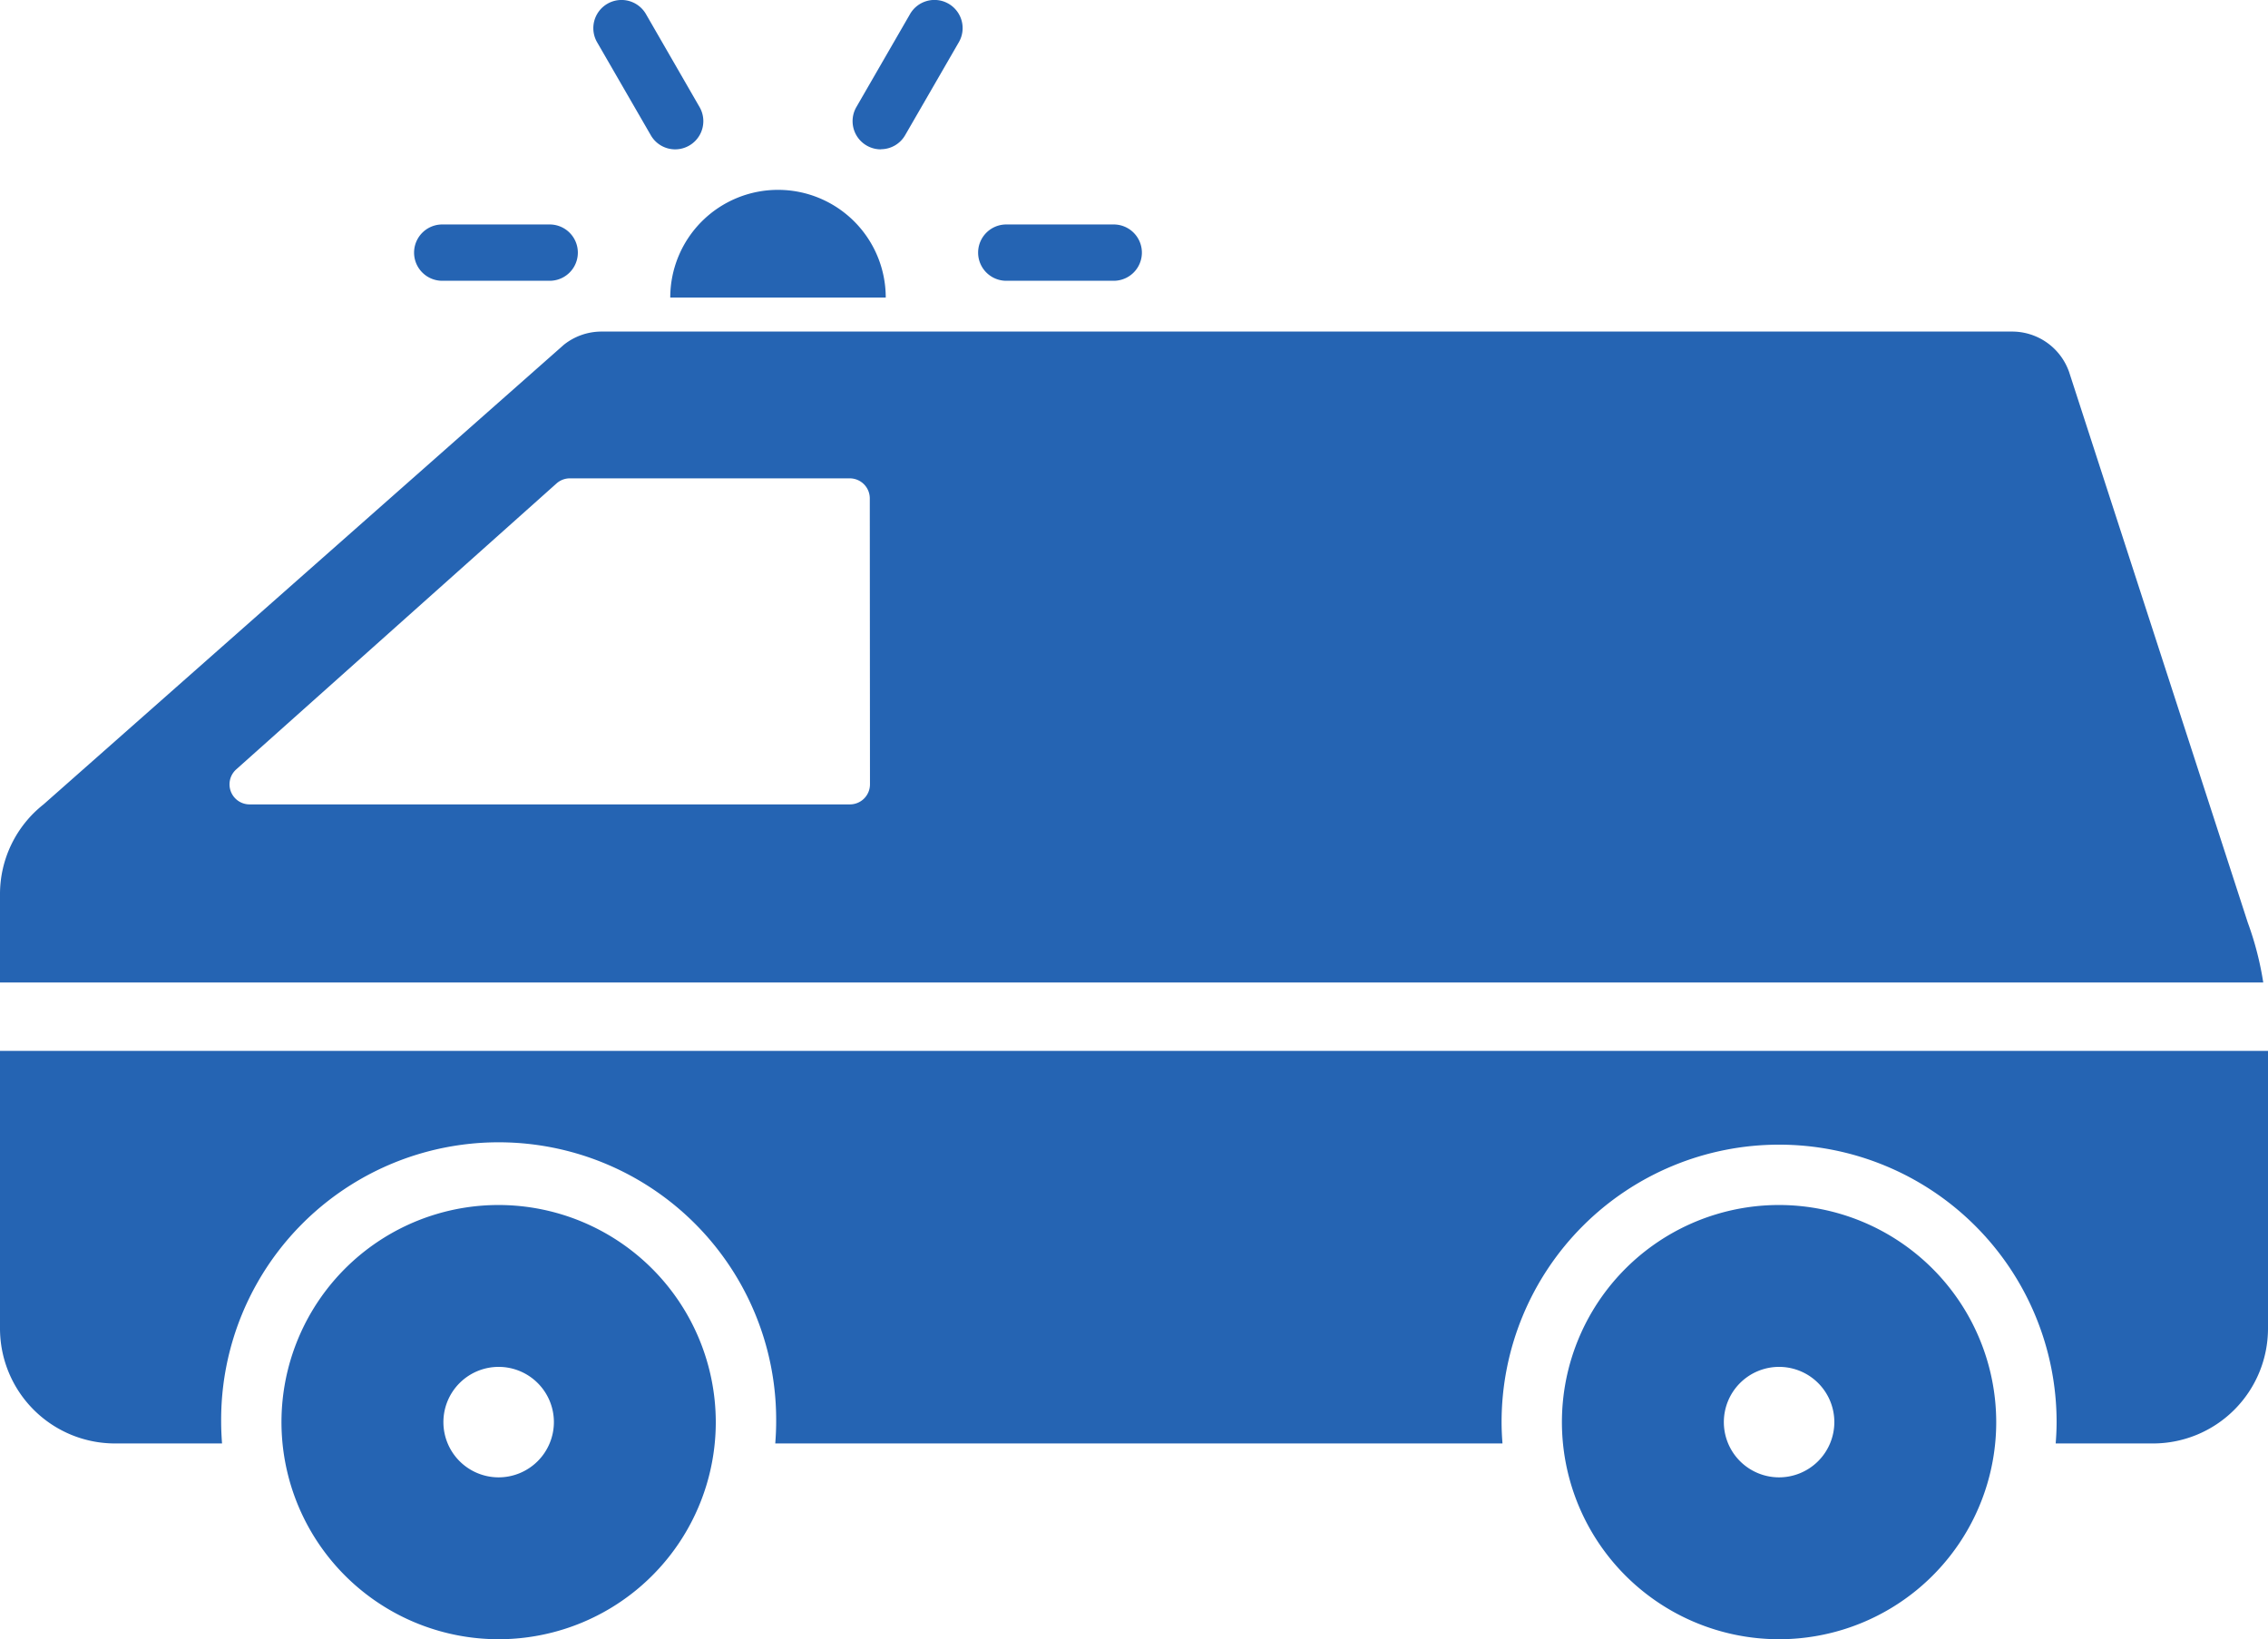
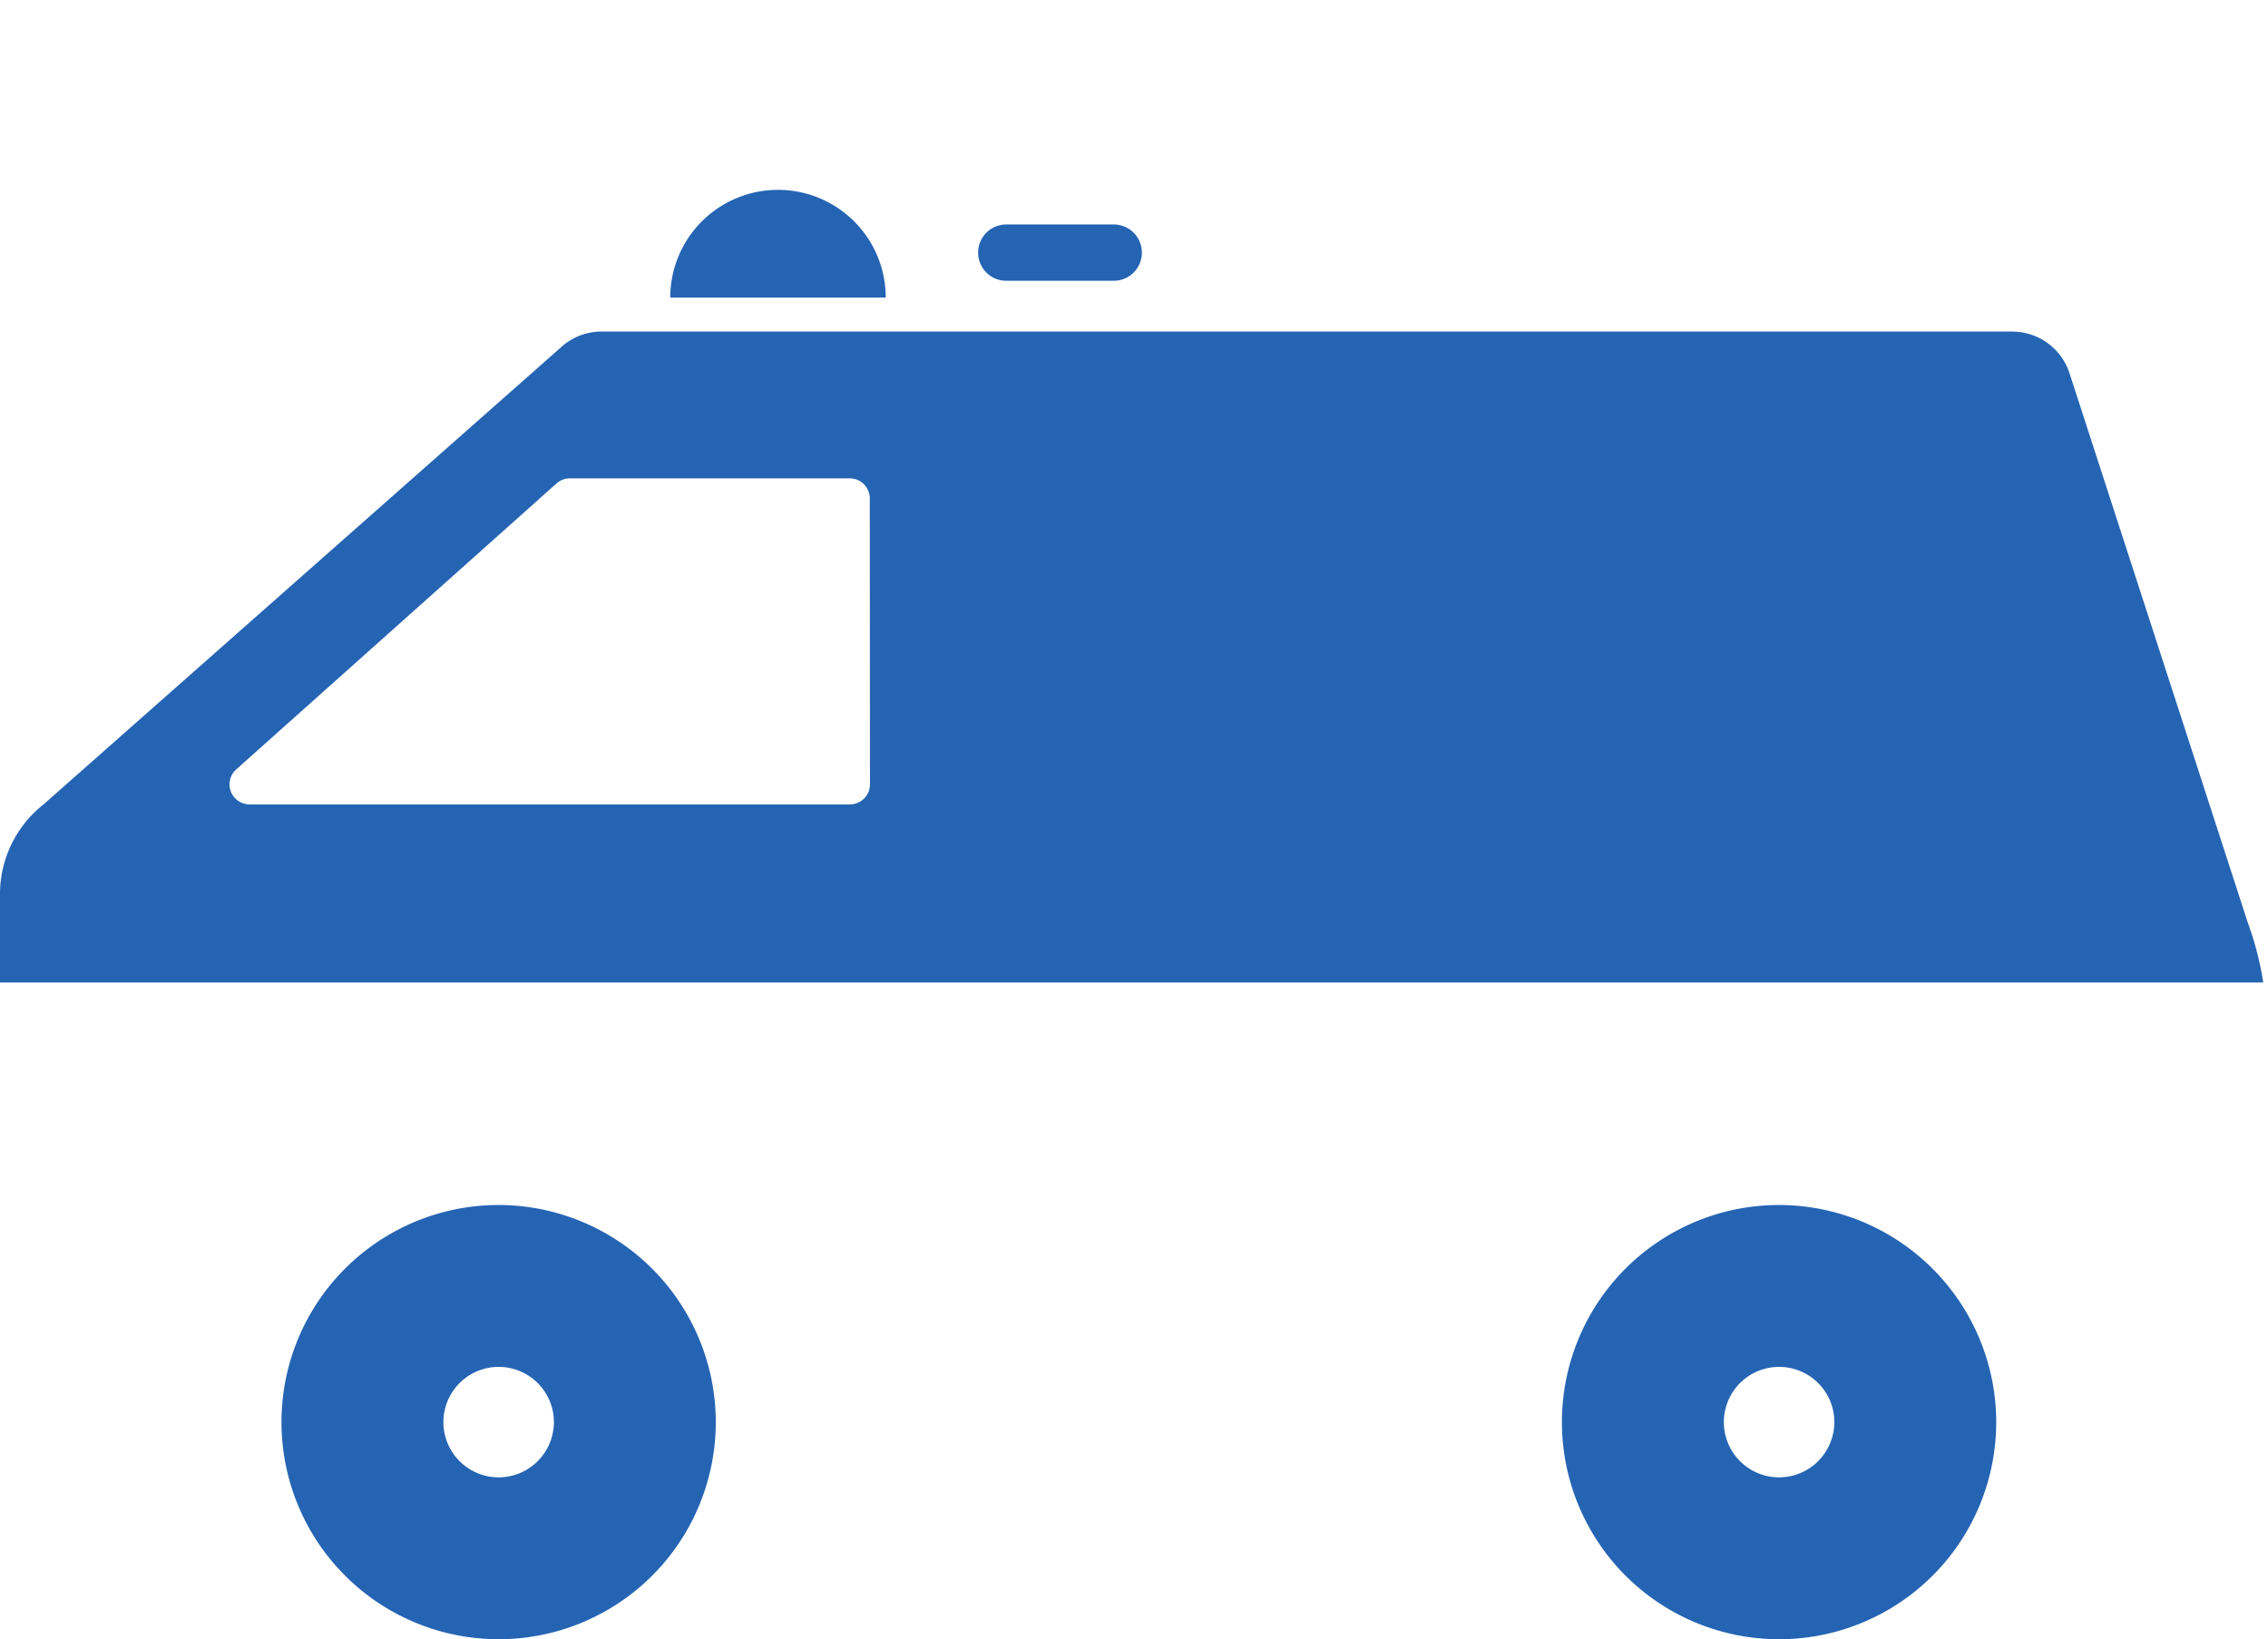
<svg xmlns="http://www.w3.org/2000/svg" width="113.143" height="81.79" viewBox="0 0 113.143 81.79">
  <defs>
    <clipPath id="a">
      <rect width="113.143" height="81.79" transform="translate(0 0)" fill="none" />
    </clipPath>
  </defs>
  <g transform="translate(0 0)" clip-path="url(#a)">
-     <path d="M0,52.434V66.29a5.74,5.74,0,0,0,5.732,5.733h5.345c-.026-.352-.044-.707-.044-1.065a13.844,13.844,0,1,1,27.687,0c0,.358-.018.713-.045,1.065H74.954c-.027-.352-.045-.707-.045-1.065a13.844,13.844,0,1,1,27.688,0c0,.358-.018.713-.046,1.065h4.86a5.739,5.739,0,0,0,5.732-5.733V52.434Z" fill="#2564b3" />
    <path d="M24.876,60.125A10.833,10.833,0,1,0,35.708,70.958,10.846,10.846,0,0,0,24.876,60.125m0,13.589a2.756,2.756,0,1,1,2.756-2.756,2.759,2.759,0,0,1-2.756,2.756" fill="#2564b3" />
    <path d="M88.753,60.125A10.833,10.833,0,1,0,99.585,70.958,10.846,10.846,0,0,0,88.753,60.125m0,13.589a2.756,2.756,0,1,1,2.756-2.756,2.759,2.759,0,0,1-2.756,2.756" fill="#2564b3" />
    <path d="M112.132,46.027l-8.915-27.476a3.012,3.012,0,0,0-2.839-2.007H30.009a3.013,3.013,0,0,0-1.876.655L2.164,40.143A5.7,5.7,0,0,0,0,44.628v4.394H112.906a15.632,15.632,0,0,0-.774-2.995M43.4,39.136a1,1,0,0,1-1,1H12.461a1,1,0,0,1-.669-1.753l15.97-14.26a1,1,0,0,1,.669-.255h13.96a1,1,0,0,1,1,1Z" fill="#2564b3" />
    <path d="M38.812,9.473a5.375,5.375,0,0,0-5.375,5.375h10.75a5.375,5.375,0,0,0-5.375-5.375" fill="#2564b3" />
-     <path d="M27.422,14.01h-5.36a1.405,1.405,0,1,1,0-2.81h5.36a1.405,1.405,0,0,1,0,2.81" fill="#2564b3" />
-     <path d="M33.687,7.452a1.4,1.4,0,0,1-1.218-.7l-2.68-4.641A1.405,1.405,0,1,1,32.223.7L34.9,5.344a1.407,1.407,0,0,1-1.216,2.108" fill="#2564b3" />
-     <path d="M43.936,7.452A1.407,1.407,0,0,1,42.72,5.344L45.4.7a1.405,1.405,0,1,1,2.434,1.405l-2.68,4.641a1.4,1.4,0,0,1-1.218.7" fill="#2564b3" />
    <path d="M55.561,14.01H50.2a1.405,1.405,0,0,1,0-2.81h5.36a1.405,1.405,0,0,1,0,2.81" fill="#2564b3" />
  </g>
</svg>